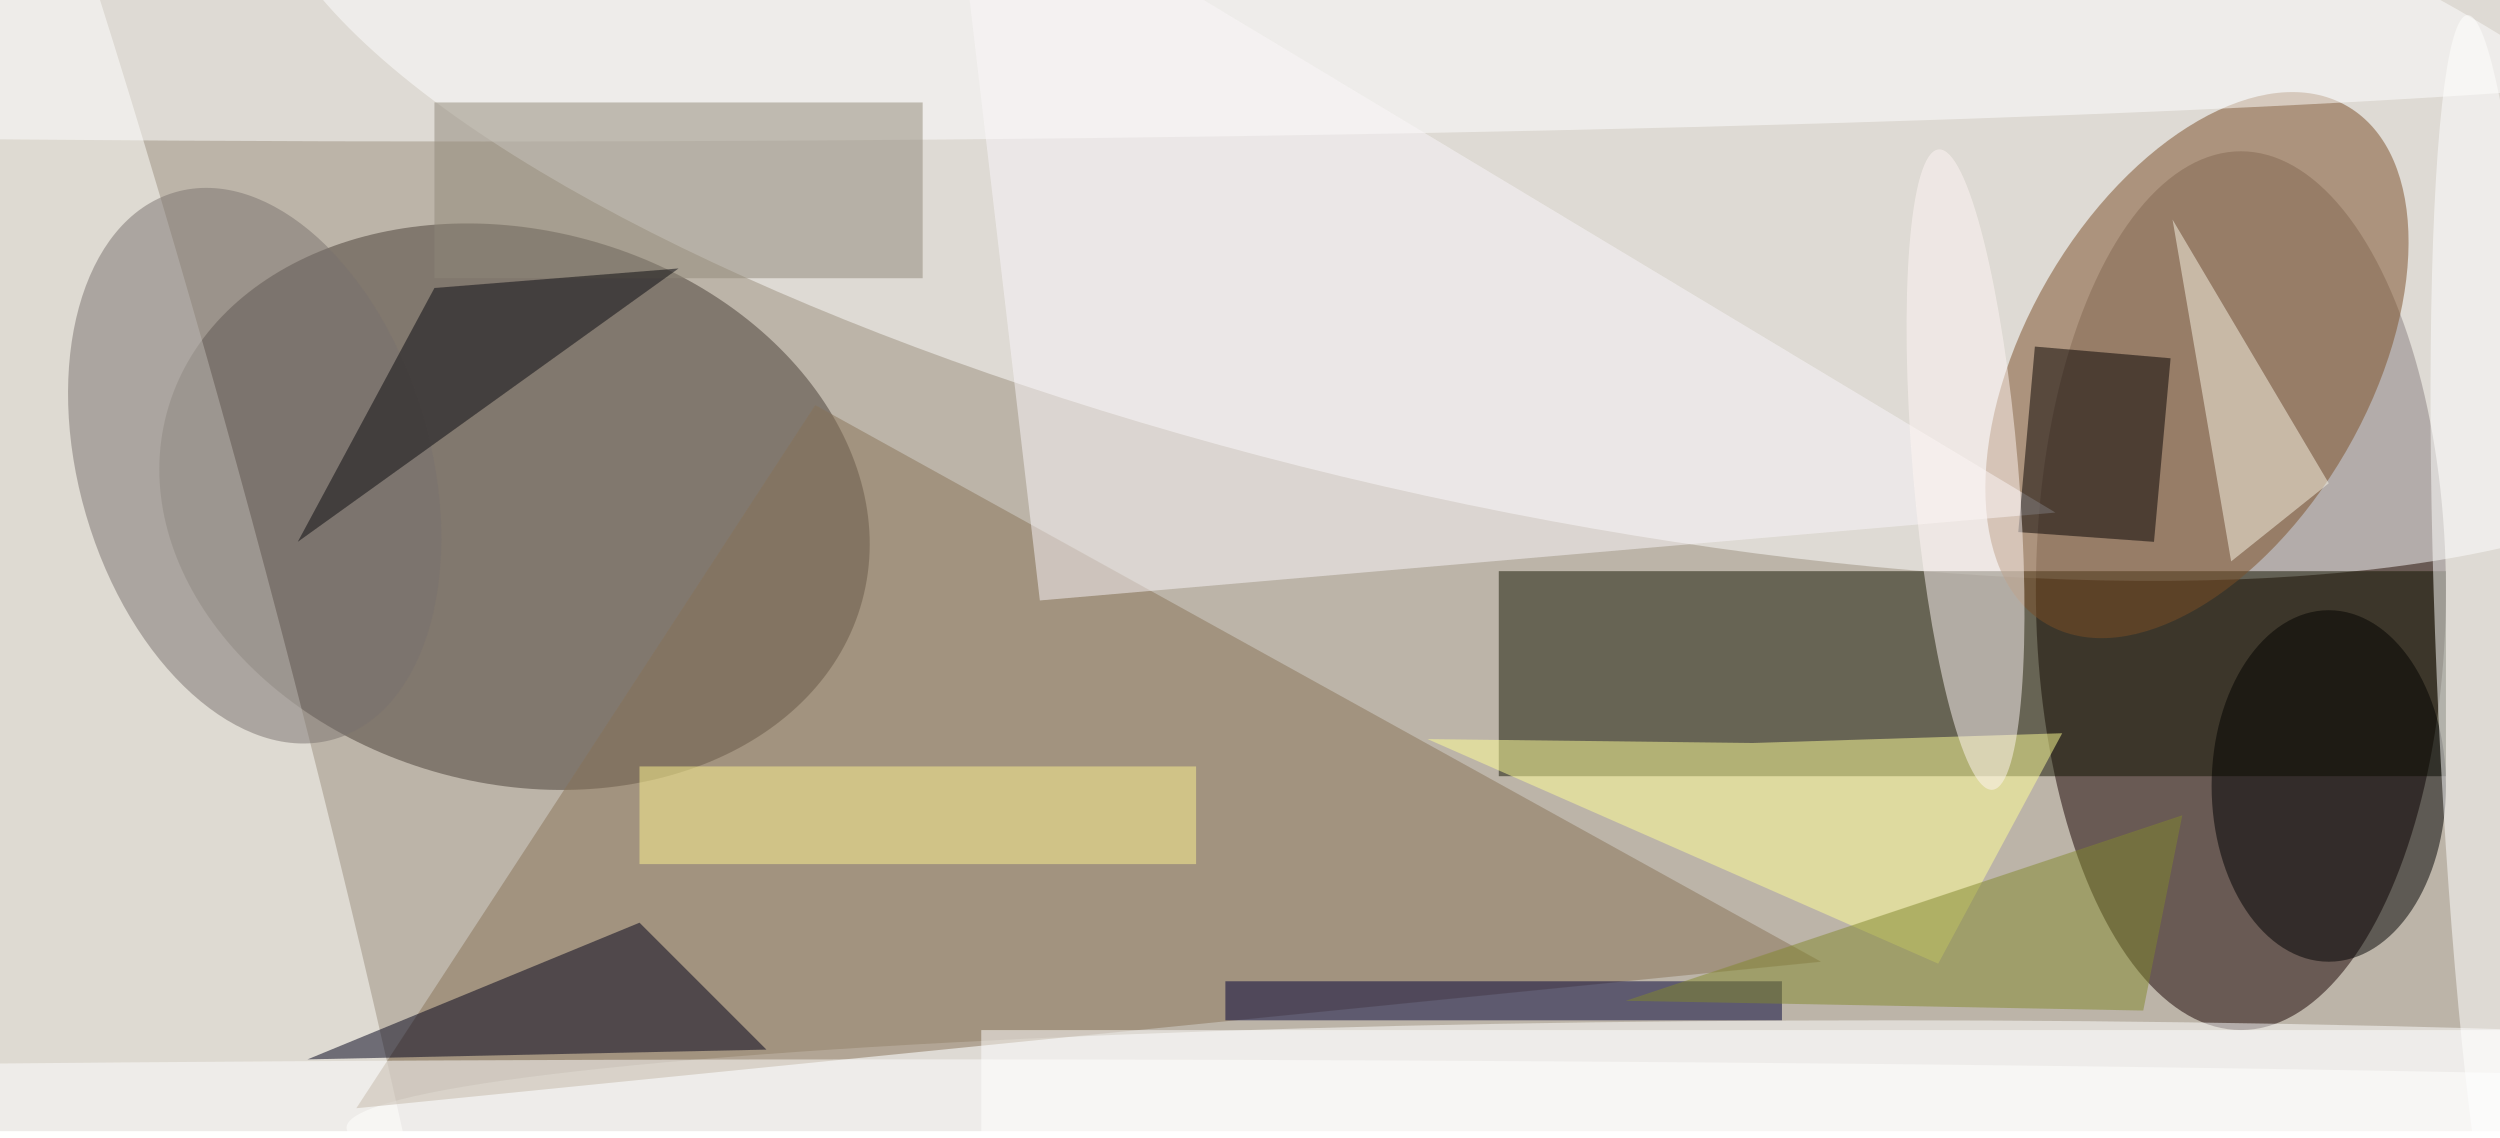
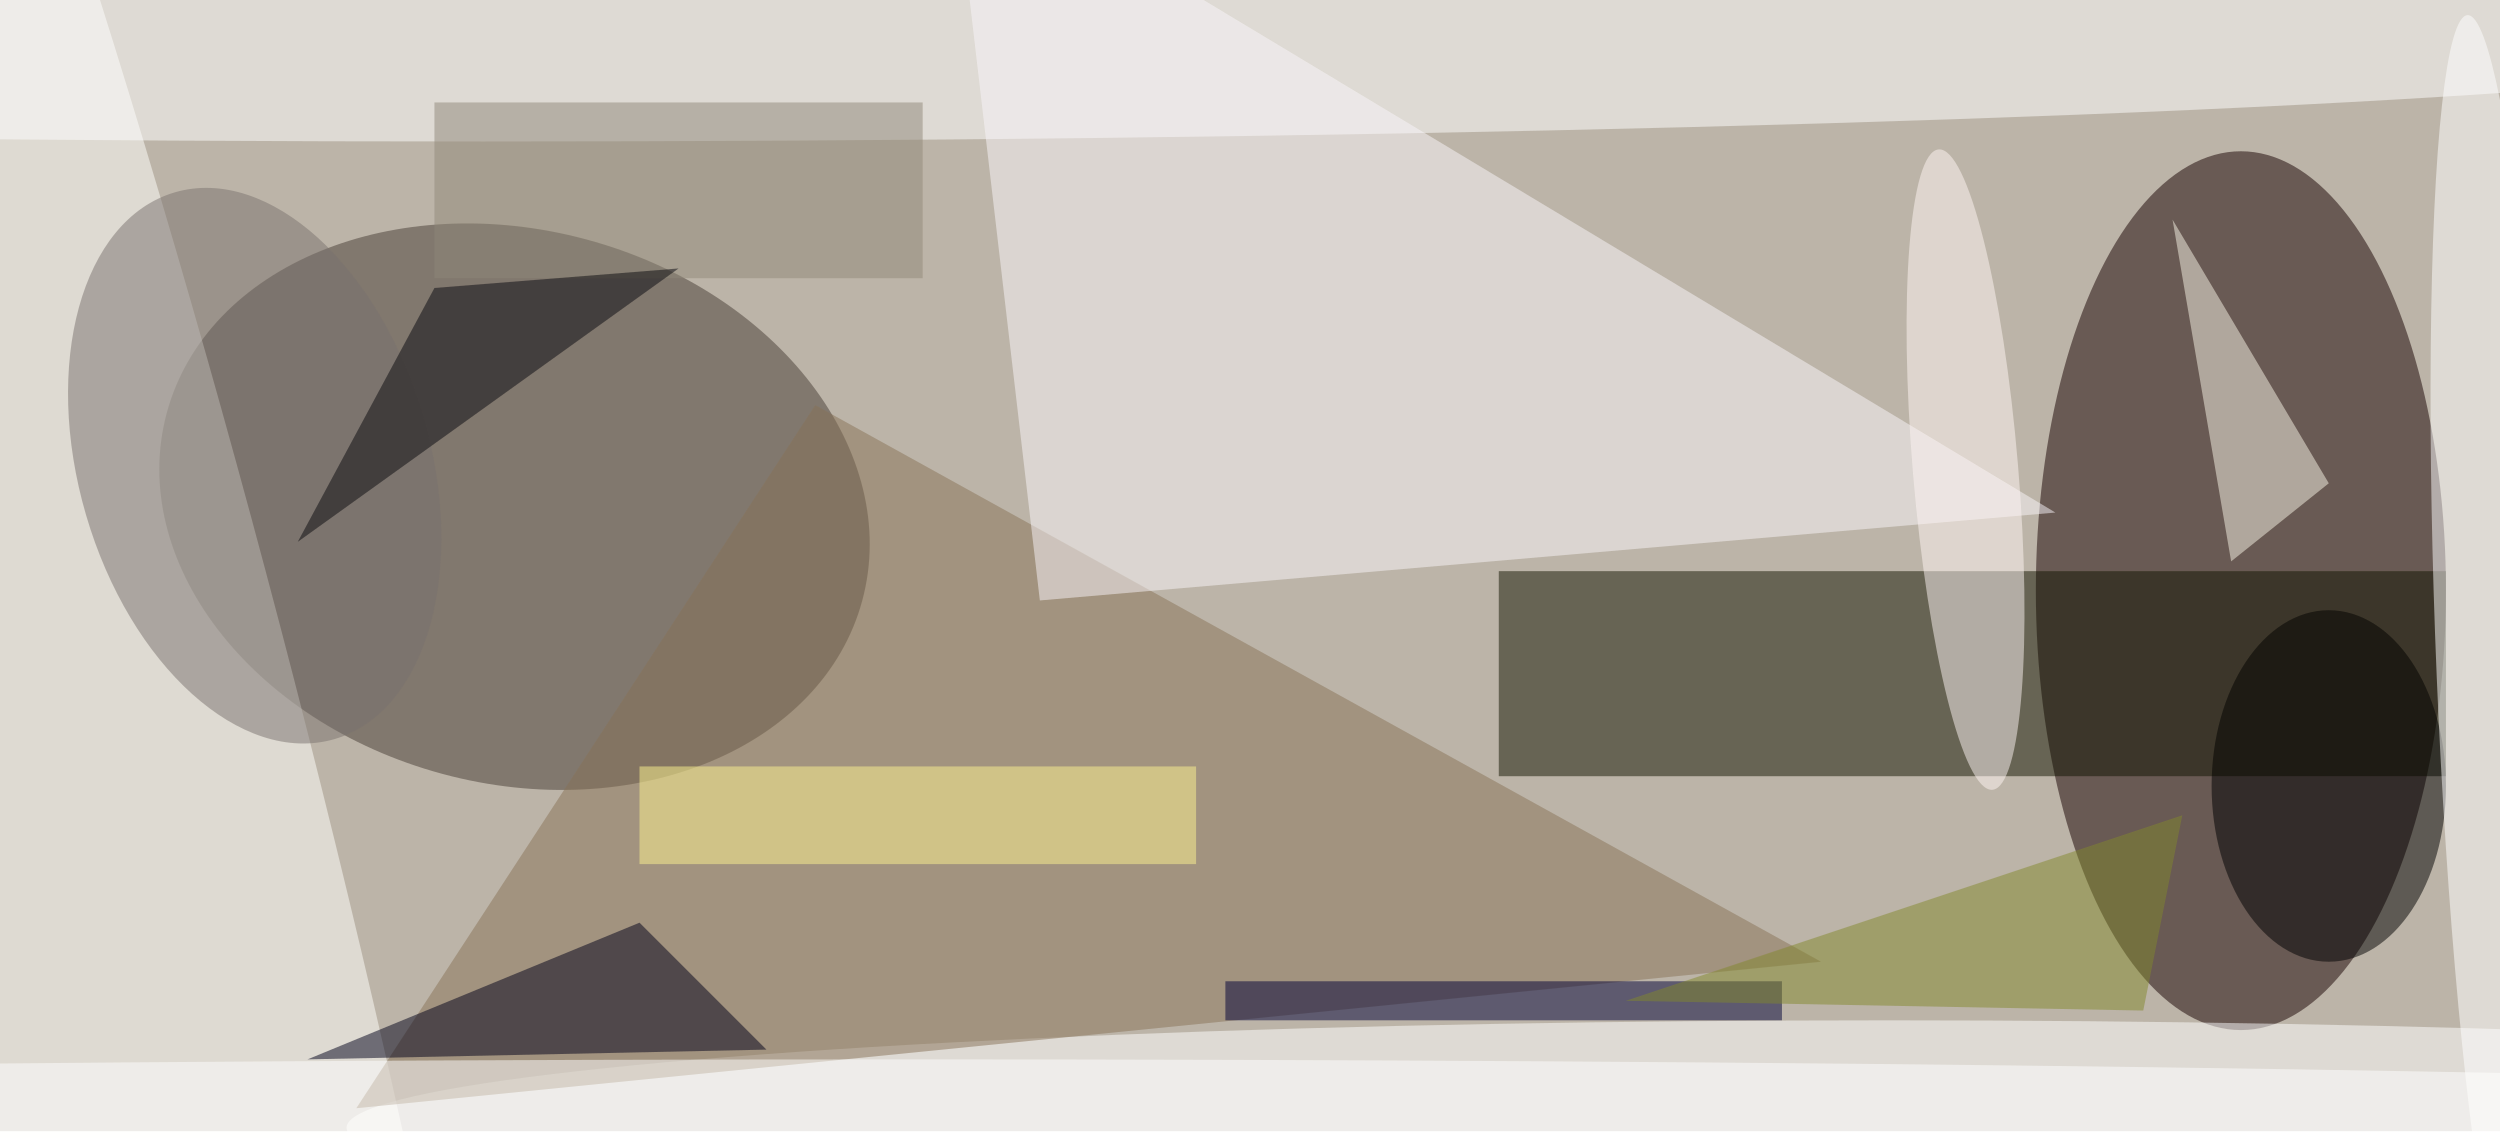
<svg xmlns="http://www.w3.org/2000/svg" viewBox="0 0 1094 498">
  <filter id="b">
    <feGaussianBlur stdDeviation="12" />
  </filter>
-   <path fill="#bcb4a8" d="M0 0h1094v495H0z" />
+   <path fill="#bcb4a8" d="M0 0h1094v495H0" />
  <g filter="url(#b)" transform="translate(2.1 2.1) scale(4.273)" fill-opacity=".5">
    <ellipse fill="#170000" cx="229" cy="60" rx="21" ry="45" />
-     <ellipse fill="#fff" rx="1" ry="1" transform="matrix(-8.881 40.681 -128.384 -28.028 154.4 9.6)" />
    <ellipse fill="#473c35" rx="1" ry="1" transform="matrix(-7.383 27.363 -35.614 -9.609 52.2 51.4)" />
    <path fill="#131500" d="M153 58h97v21h-97z" />
-     <ellipse fill="#7c4e26" rx="1" ry="1" transform="matrix(-15.396 26.516 -15.252 -8.855 224.5 36.9)" />
    <ellipse fill="#fffffd" rx="1" ry="1" transform="rotate(-104.7 30.4 31.6) scale(176.982 21.346)" />
    <ellipse fill="#fff" cx="193" cy="115" rx="158" ry="11" />
    <path fill="#887357" d="M36 113l47-72 103 57z" />
    <ellipse fill="#fff" cx="49" cy="3" rx="247" ry="11" />
    <path fill="#000019" d="M31 108l34-14 13 13z" />
    <ellipse cx="238" cy="80" rx="12" ry="18" />
    <path fill="#faf7fa" d="M210 52l-104 9-9-77z" />
    <ellipse fill="#fff" rx="1" ry="1" transform="rotate(-92.4 160.4 -88) scale(67.576 5.989)" />
-     <path fill="#ffff96" d="M198 98.2l-52.3-23 33.3.4 31.7-1z" />
    <path fill="#918978" d="M44 10h50v18H44z" />
    <ellipse fill="#7a736e" rx="1" ry="1" transform="matrix(-8.186 -27.994 17.279 -5.053 25.6 47.2)" />
    <path fill="#000036" d="M125 100h57v4h-57z" />
-     <path fill="#050000" d="M220.1 55l-13.9-1 1.7-19 13.9 1.2z" />
    <ellipse fill="#fff" cx="93" cy="114" rx="254" ry="6" />
    <path fill="#fff790" d="M65 78h57v10H65z" />
    <path fill="#09090f" d="M44 29L30 55l39-28z" />
    <ellipse fill="#fff7f5" rx="1" ry="1" transform="matrix(2.753 32.79 -5.373 .451 200.8 47.6)" />
    <path fill="#82892d" d="M223 83l-57 19 53 1z" />
-     <path fill="#fff" d="M100 105h156v11H100z" />
    <path fill="#fbf7e6" d="M222 22l16 27-10 8z" />
  </g>
</svg>